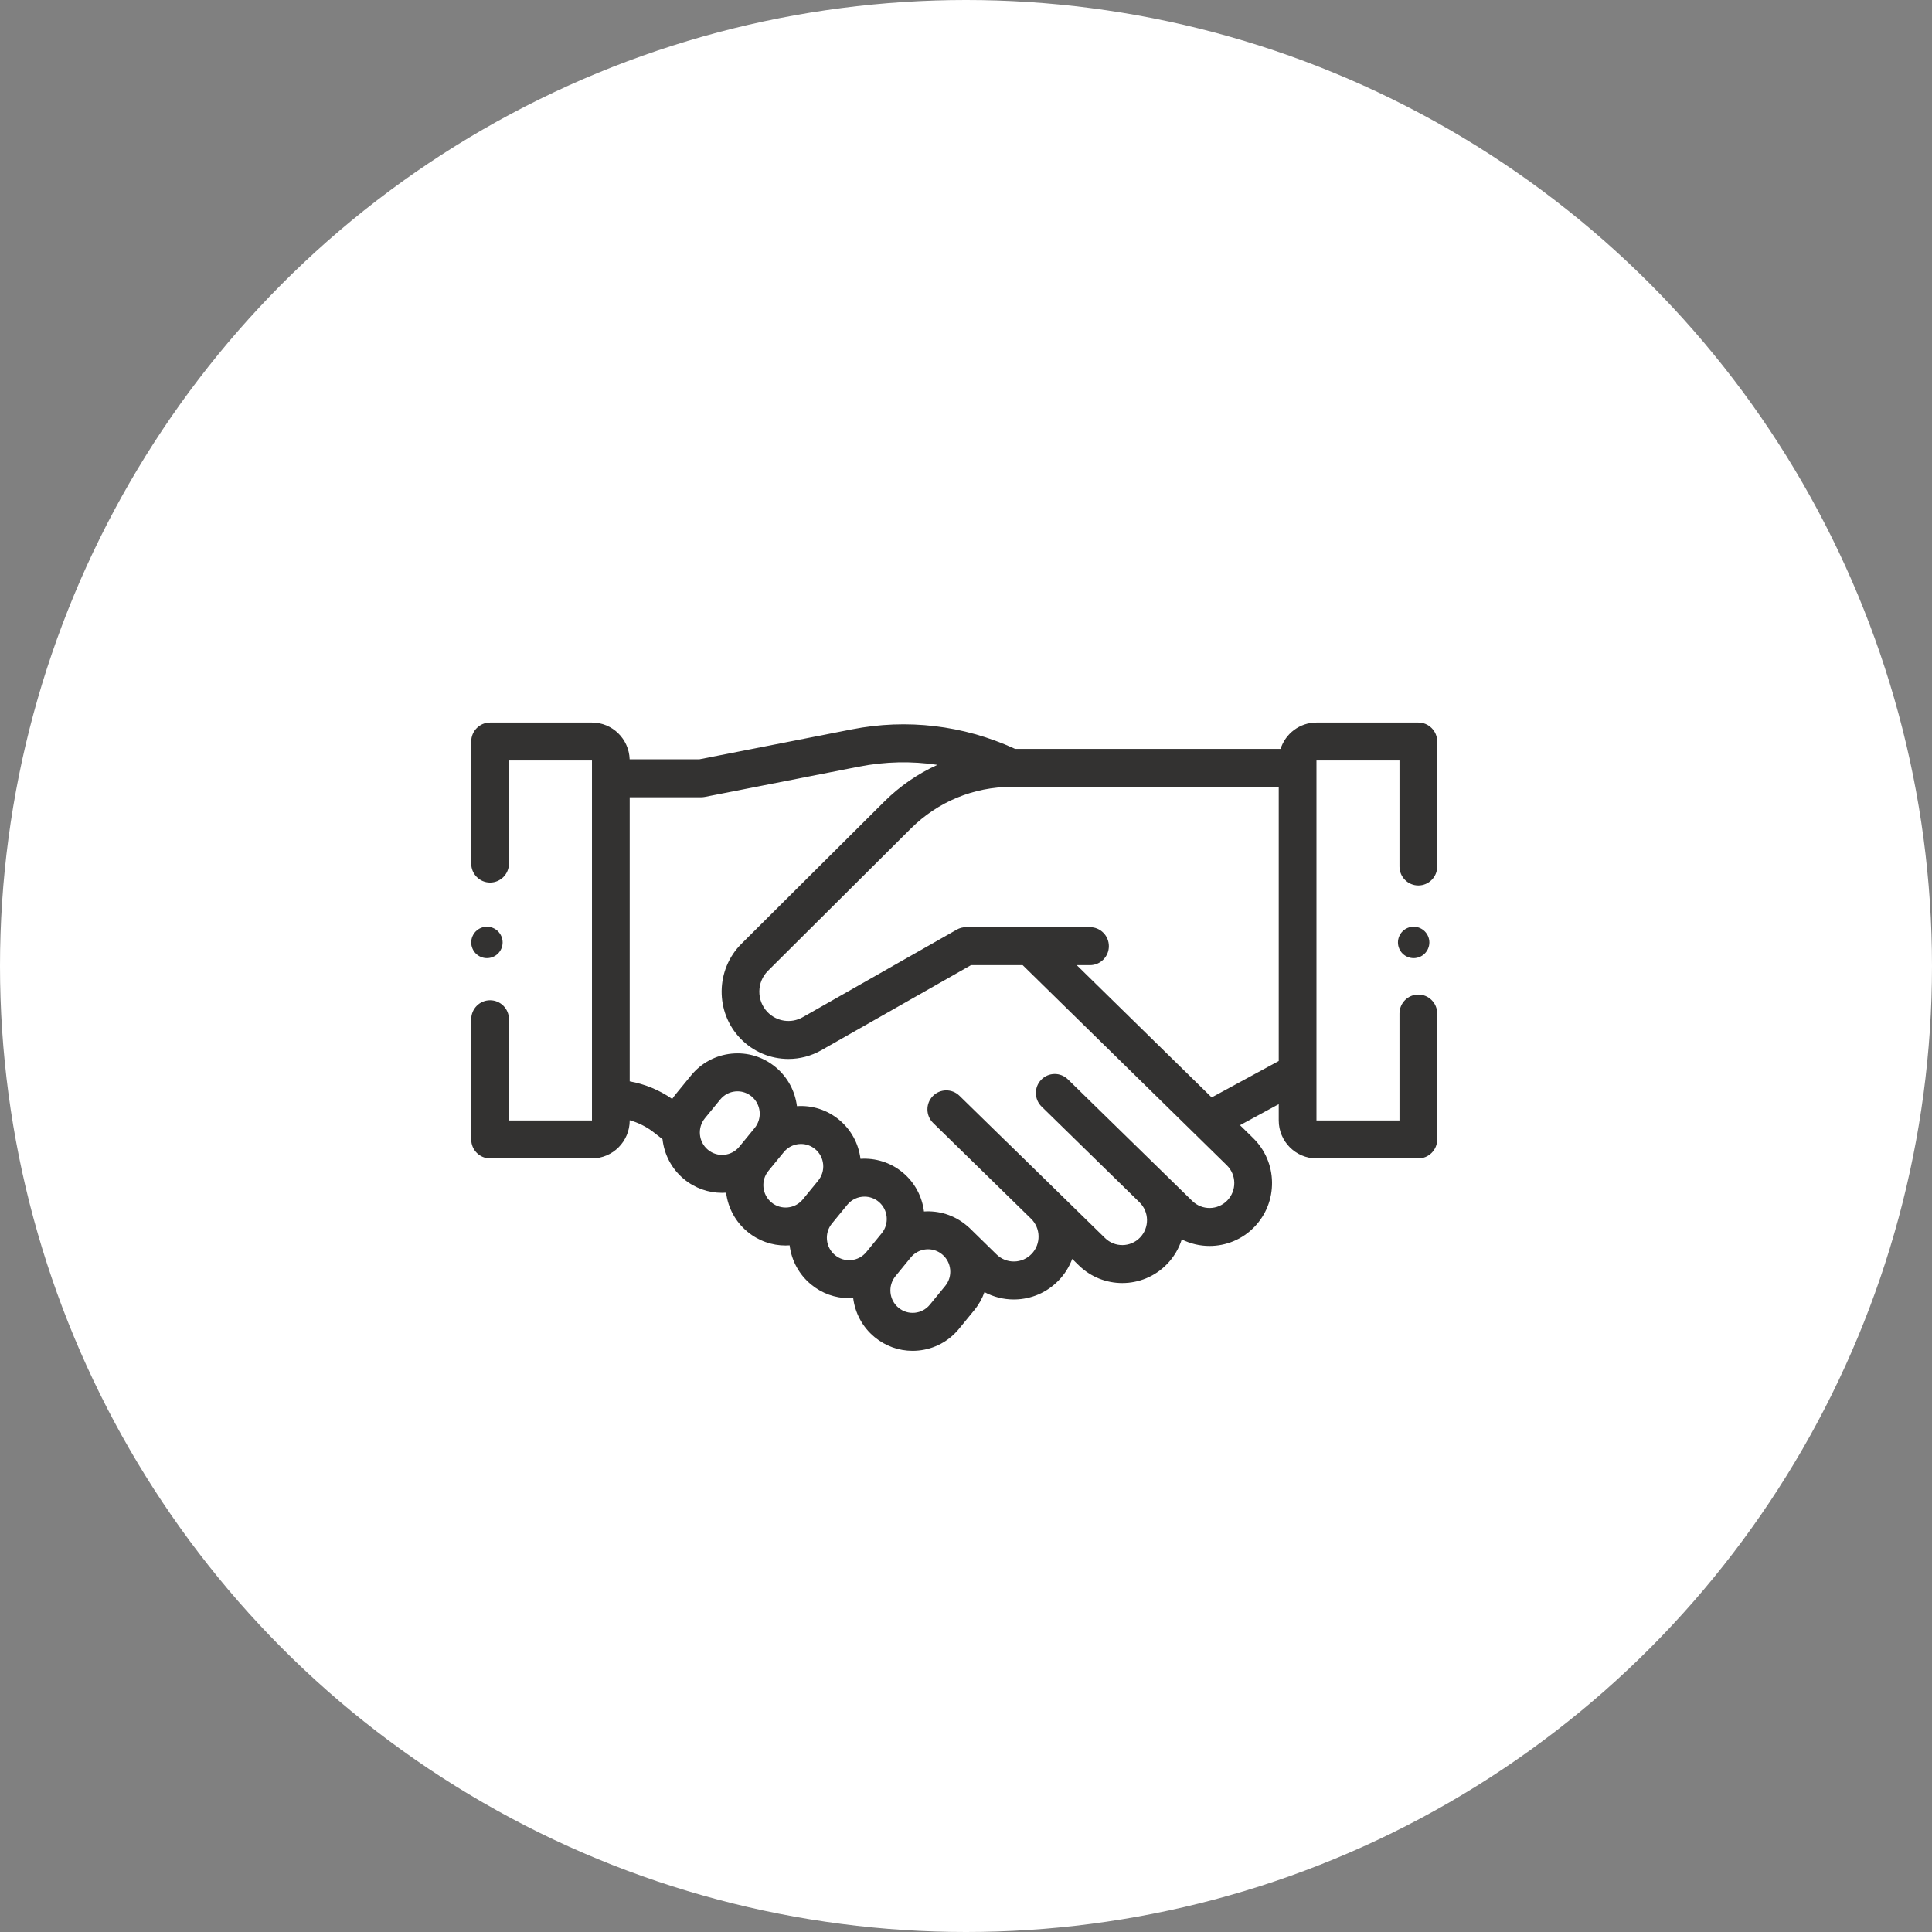
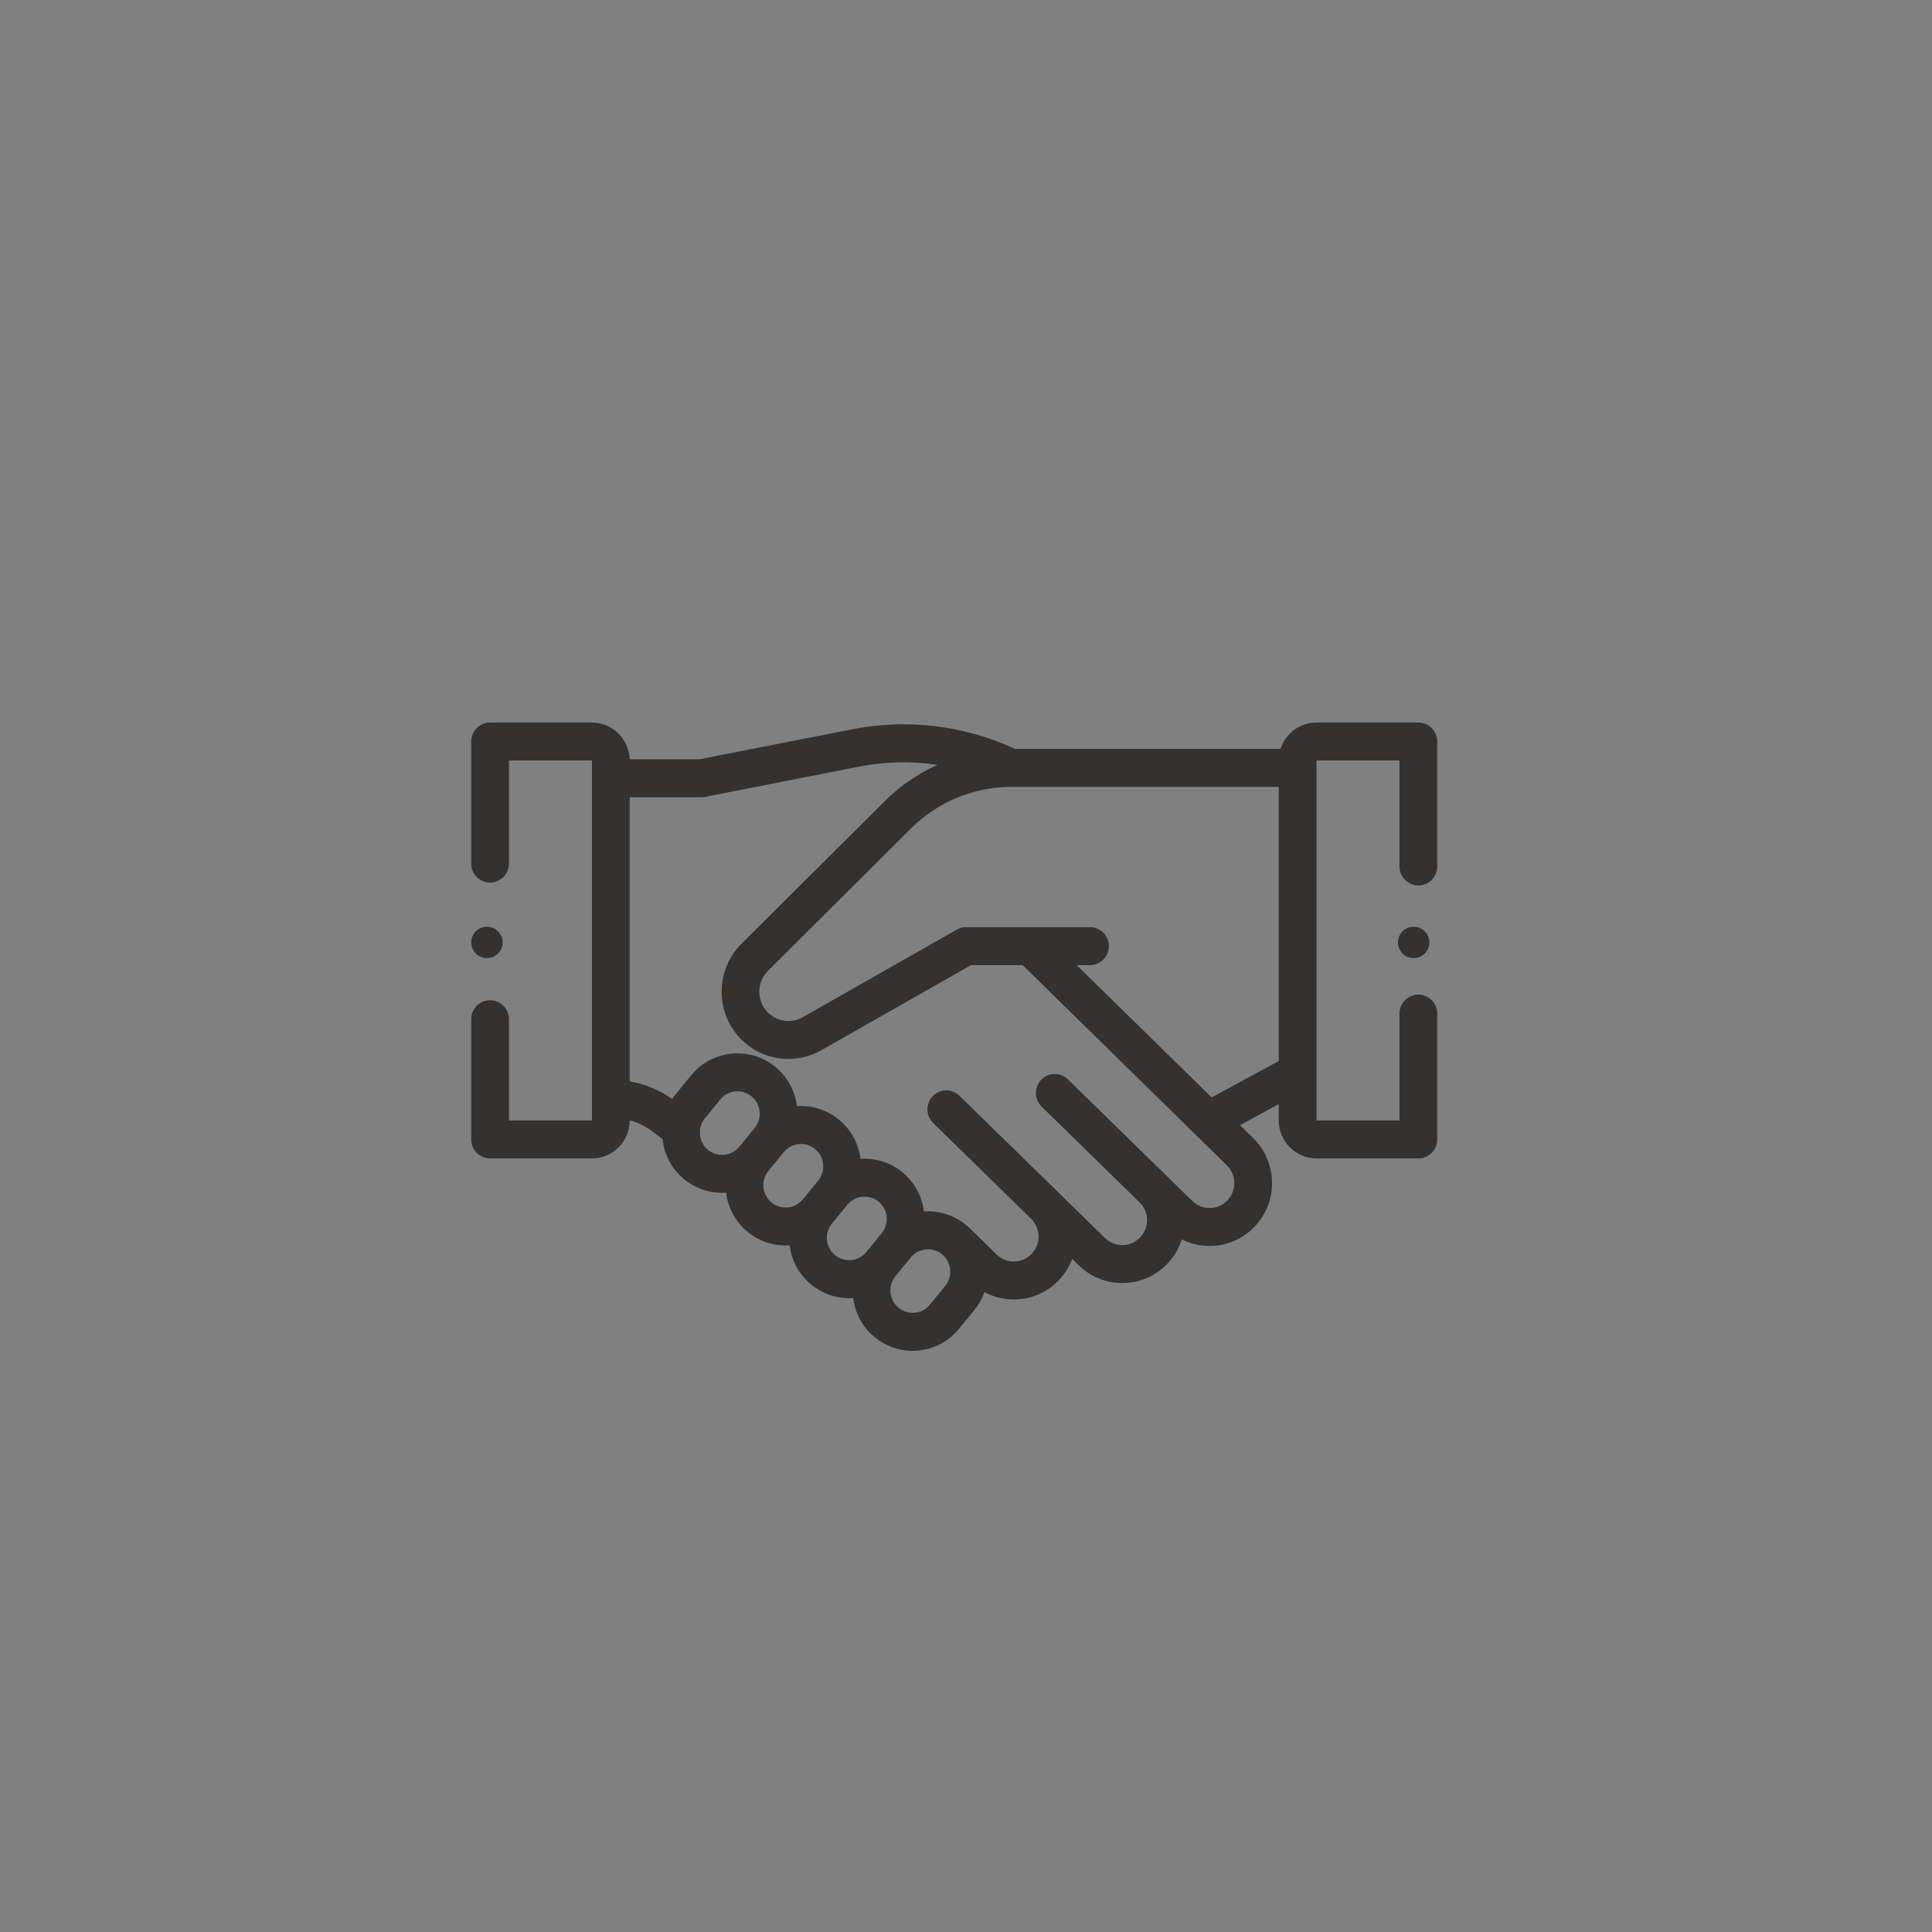
<svg xmlns="http://www.w3.org/2000/svg" width="246px" height="246px" viewBox="0 0 246 246" version="1.1">
  <rect x="0" y="0" width="246" height="246" fill="#808080" stroke="none" />
  <title>Group 5</title>
  <desc>Created with Sketch.</desc>
  <g id="DevFactory-Desktop" stroke="none" stroke-width="1" fill="none" fill-rule="evenodd">
    <g id="Homepage-rent" transform="translate(-985, -1975)">
      <g id="Group-5" transform="translate(985, 1975)">
-         <circle id="Oval" fill="#FFFFFF" fill-rule="nonzero" cx="123" cy="123" r="123" />
        <g id="002-handshake" transform="translate(60, 92)" fill="#333231">
          <path d="M120.598,20.746 C121.924,20.746 123,19.663 123,18.328 L123,2.417 C123,1.082 121.924,3.43519771e-15 120.598,3.43519771e-15 L107.625,3.43519771e-15 C105.488,3.43519771e-15 103.674,1.412 103.052,3.357 L69.247,3.357 C69.222,3.345 69.198,3.33 69.172,3.318 C62.649,0.336 55.484,-0.511 48.453,0.87 L29.047,4.681 L20.172,4.681 C20.09,2.087 17.973,0 15.375,0 L2.402,0 C1.076,0 0,1.082 0,2.417 L0,17.958 C0,19.293 1.076,20.375 2.402,20.375 C3.729,20.375 4.805,19.293 4.805,17.958 L4.805,4.835 L15.375,4.835 L15.375,50.664 L4.805,50.664 L4.805,37.78 C4.805,36.445 3.729,35.362 2.402,35.362 C1.076,35.362 0,36.445 0,37.78 L0,53.081 C0,54.416 1.076,55.498 2.402,55.498 L15.375,55.498 C18.024,55.498 20.18,53.33 20.18,50.664 L20.18,50.637 C21.282,50.949 22.325,51.47 23.236,52.179 L24.357,53.054 C24.57,54.972 25.493,56.812 27.087,58.134 C28.508,59.311 30.228,59.884 31.939,59.884 C32.111,59.884 32.283,59.876 32.454,59.865 C32.698,61.82 33.657,63.579 35.175,64.837 C36.596,66.014 38.316,66.588 40.027,66.588 C40.199,66.588 40.371,66.58 40.542,66.568 C40.786,68.524 41.745,70.283 43.263,71.541 C44.644,72.685 46.341,73.296 48.108,73.296 C48.283,73.296 48.458,73.288 48.634,73.276 C48.87,75.154 49.787,76.949 51.351,78.245 C52.732,79.389 54.429,80 56.195,80 C56.444,80 56.694,79.988 56.944,79.963 C58.976,79.766 60.81,78.784 62.107,77.199 L64.061,74.812 C64.636,74.11 65.065,73.335 65.353,72.524 C66.491,73.136 67.765,73.46 69.088,73.46 C69.126,73.46 69.165,73.46 69.204,73.459 C71.329,73.429 73.315,72.568 74.796,71.034 C75.577,70.225 76.153,69.291 76.526,68.297 L77.355,69.108 C78.899,70.617 80.9,71.369 82.899,71.369 C84.975,71.369 87.048,70.558 88.605,68.946 C89.49,68.031 90.11,66.955 90.472,65.814 C91.584,66.369 92.797,66.647 94.01,66.647 C96.085,66.647 98.159,65.837 99.716,64.225 C101.197,62.691 101.996,60.669 101.966,58.531 C101.936,56.393 101.08,54.395 99.558,52.907 L97.889,51.27 L102.82,48.591 L102.82,50.664 C102.82,53.33 104.976,55.498 107.625,55.498 L120.598,55.498 C121.924,55.498 123,54.416 123,53.081 L123,37.054 C123,35.72 121.924,34.637 120.598,34.637 C119.271,34.637 118.195,35.72 118.195,37.054 L118.195,50.664 L107.625,50.664 L107.625,44.554 C107.625,44.547 107.625,44.541 107.625,44.534 L107.625,4.835 L118.195,4.835 L118.195,18.328 C118.195,19.663 119.271,20.746 120.598,20.746 Z M36.089,51.627 L34.135,54.013 C33.141,55.228 31.35,55.403 30.142,54.402 C28.935,53.401 28.762,51.598 29.756,50.384 L31.71,47.997 C32.192,47.409 32.872,47.044 33.627,46.971 C33.72,46.962 33.812,46.957 33.905,46.957 C34.56,46.957 35.19,47.184 35.703,47.609 C36.91,48.61 37.083,50.412 36.089,51.627 Z M44.176,58.331 L42.223,60.717 C41.229,61.932 39.437,62.107 38.23,61.106 C37.645,60.621 37.283,59.936 37.21,59.177 C37.137,58.418 37.362,57.676 37.844,57.088 L39.798,54.701 C40.279,54.112 40.96,53.748 41.714,53.675 C41.807,53.666 41.9,53.661 41.992,53.661 C42.648,53.661 43.278,53.888 43.791,54.313 C44.376,54.797 44.738,55.482 44.811,56.242 C44.883,57 44.658,57.742 44.176,58.331 Z M52.264,65.034 L50.311,67.421 C49.829,68.009 49.148,68.373 48.394,68.447 C47.639,68.521 46.902,68.294 46.317,67.809 C45.732,67.324 45.37,66.639 45.297,65.88 C45.224,65.121 45.449,64.38 45.931,63.791 L47.885,61.404 C48.445,60.72 49.258,60.366 50.077,60.366 C50.712,60.366 51.351,60.579 51.878,61.016 C53.086,62.017 53.259,63.819 52.264,65.034 Z M60.352,71.738 L58.398,74.124 C57.916,74.713 57.235,75.078 56.481,75.151 C55.726,75.225 54.989,74.998 54.405,74.513 C53.197,73.512 53.024,71.709 54.019,70.495 L55.972,68.108 C56.454,67.52 57.135,67.155 57.889,67.082 C57.982,67.073 58.075,67.068 58.167,67.068 C58.823,67.068 59.453,67.295 59.966,67.72 C60.551,68.205 60.913,68.89 60.986,69.649 C61.059,70.408 60.834,71.15 60.352,71.738 Z M96.27,60.854 C95.059,62.109 93.06,62.137 91.814,60.919 L83.849,53.13 C83.84,53.121 83.831,53.114 83.822,53.105 L75.975,45.432 C75.024,44.502 73.503,44.524 72.578,45.481 C71.653,46.438 71.675,47.969 72.626,48.899 L85.095,61.092 C86.341,62.311 86.37,64.322 85.159,65.576 C83.948,66.83 81.949,66.859 80.703,65.64 L68.234,53.447 C68.209,53.423 68.182,53.402 68.156,53.378 L62.165,47.52 C61.214,46.59 59.693,46.612 58.768,47.569 C57.843,48.526 57.865,50.057 58.817,50.987 L71.285,63.18 C72.531,64.399 72.56,66.41 71.349,67.664 C70.762,68.272 69.976,68.613 69.134,68.625 C68.297,68.64 67.497,68.318 66.893,67.728 L63.401,64.313 C63.323,64.237 63.239,64.169 63.154,64.105 C63.109,64.067 63.066,64.026 63.02,63.988 C61.455,62.692 59.527,62.13 57.649,62.257 C57.414,60.378 56.496,58.581 54.932,57.285 C53.369,55.989 51.442,55.427 49.565,55.553 C49.321,53.598 48.363,51.839 46.845,50.581 C45.327,49.323 43.426,48.713 41.474,48.846 C41.238,46.968 40.32,45.173 38.757,43.877 C37.182,42.572 35.196,41.962 33.164,42.159 C31.132,42.356 29.299,43.338 28.001,44.923 L26.047,47.31 C25.883,47.51 25.731,47.717 25.59,47.928 C23.969,46.799 22.115,46.034 20.179,45.685 L20.179,9.515 L29.279,9.515 C29.433,9.515 29.587,9.5 29.739,9.471 L49.372,5.615 C52.704,4.962 56.069,4.892 59.359,5.388 C56.873,6.513 54.582,8.087 52.589,10.071 L34.4,28.18 C31.102,31.464 31.042,36.866 34.267,40.223 C35.914,41.938 38.139,42.836 40.391,42.835 C41.822,42.835 43.264,42.473 44.575,41.727 L63.636,30.891 L70.217,30.891 L96.206,56.371 C96.81,56.961 97.149,57.753 97.161,58.6 C97.173,59.446 96.856,60.247 96.27,60.854 Z M102.82,43.098 L94.282,47.734 L77.102,30.891 L78.789,30.891 C80.116,30.891 81.191,29.809 81.191,28.474 C81.191,27.139 80.116,26.057 78.789,26.057 L63.005,26.057 C62.59,26.057 62.183,26.164 61.823,26.369 L42.212,37.518 C40.742,38.354 38.896,38.084 37.722,36.862 C36.317,35.4 36.343,33.047 37.78,31.617 L55.969,13.508 C59.412,10.08 63.976,8.192 68.82,8.192 L102.82,8.192 L102.82,43.098 Z" id="Shape" fill-rule="nonzero" />
          <path d="M121.414,26.586 C121.042,26.212 120.526,26 120,26 C119.474,26 118.958,26.212 118.586,26.586 C118.214,26.958 118,27.472 118,28 C118,28.526 118.214,29.042 118.586,29.414 C118.958,29.786 119.474,30 120,30 C120.526,30 121.042,29.786 121.414,29.414 C121.786,29.04 122,28.526 122,28 C122,27.472 121.786,26.958 121.414,26.586 Z" id="Path" />
          <path d="M3.414,26.586 C3.042,26.212 2.526,26 2,26 C1.474,26 0.958,26.212 0.586,26.586 C0.214,26.958 0,27.472 0,28 C0,28.526 0.214,29.04 0.586,29.414 C0.958,29.786 1.474,30 2,30 C2.526,30 3.042,29.786 3.414,29.414 C3.786,29.04 4,28.526 4,28 C4,27.472 3.786,26.958 3.414,26.586 Z" id="Path" />
        </g>
      </g>
    </g>
  </g>
</svg>